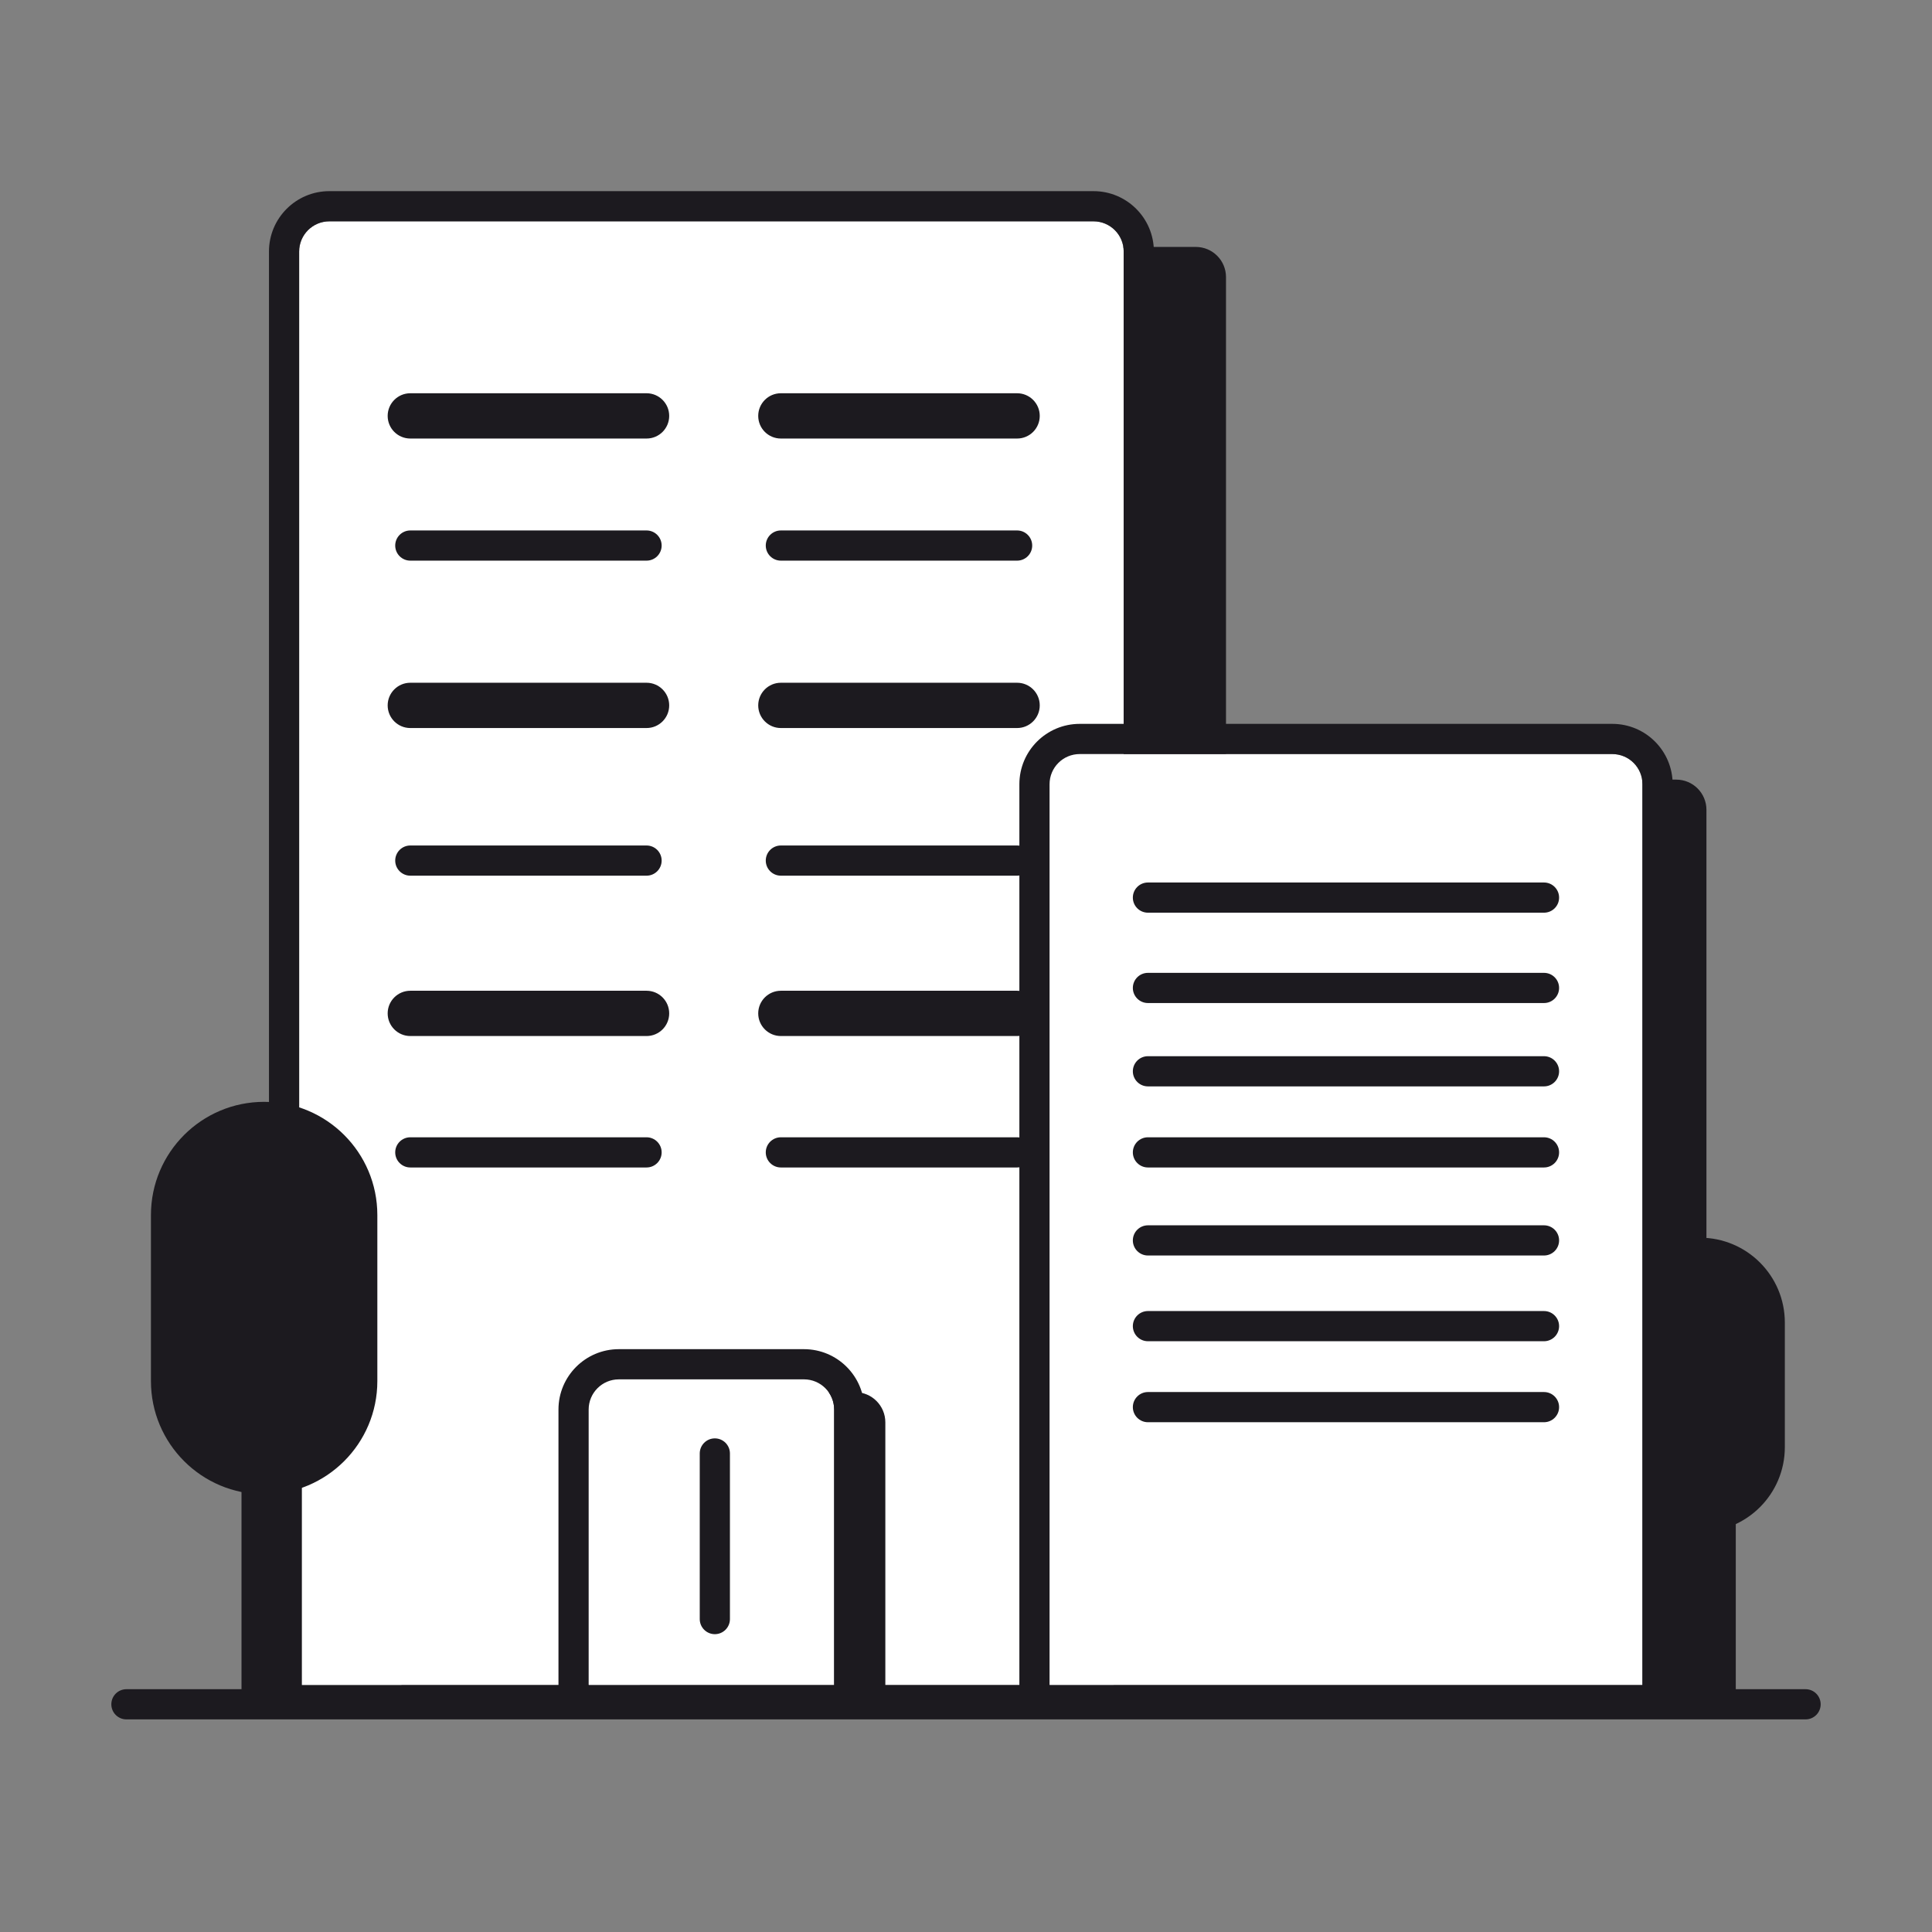
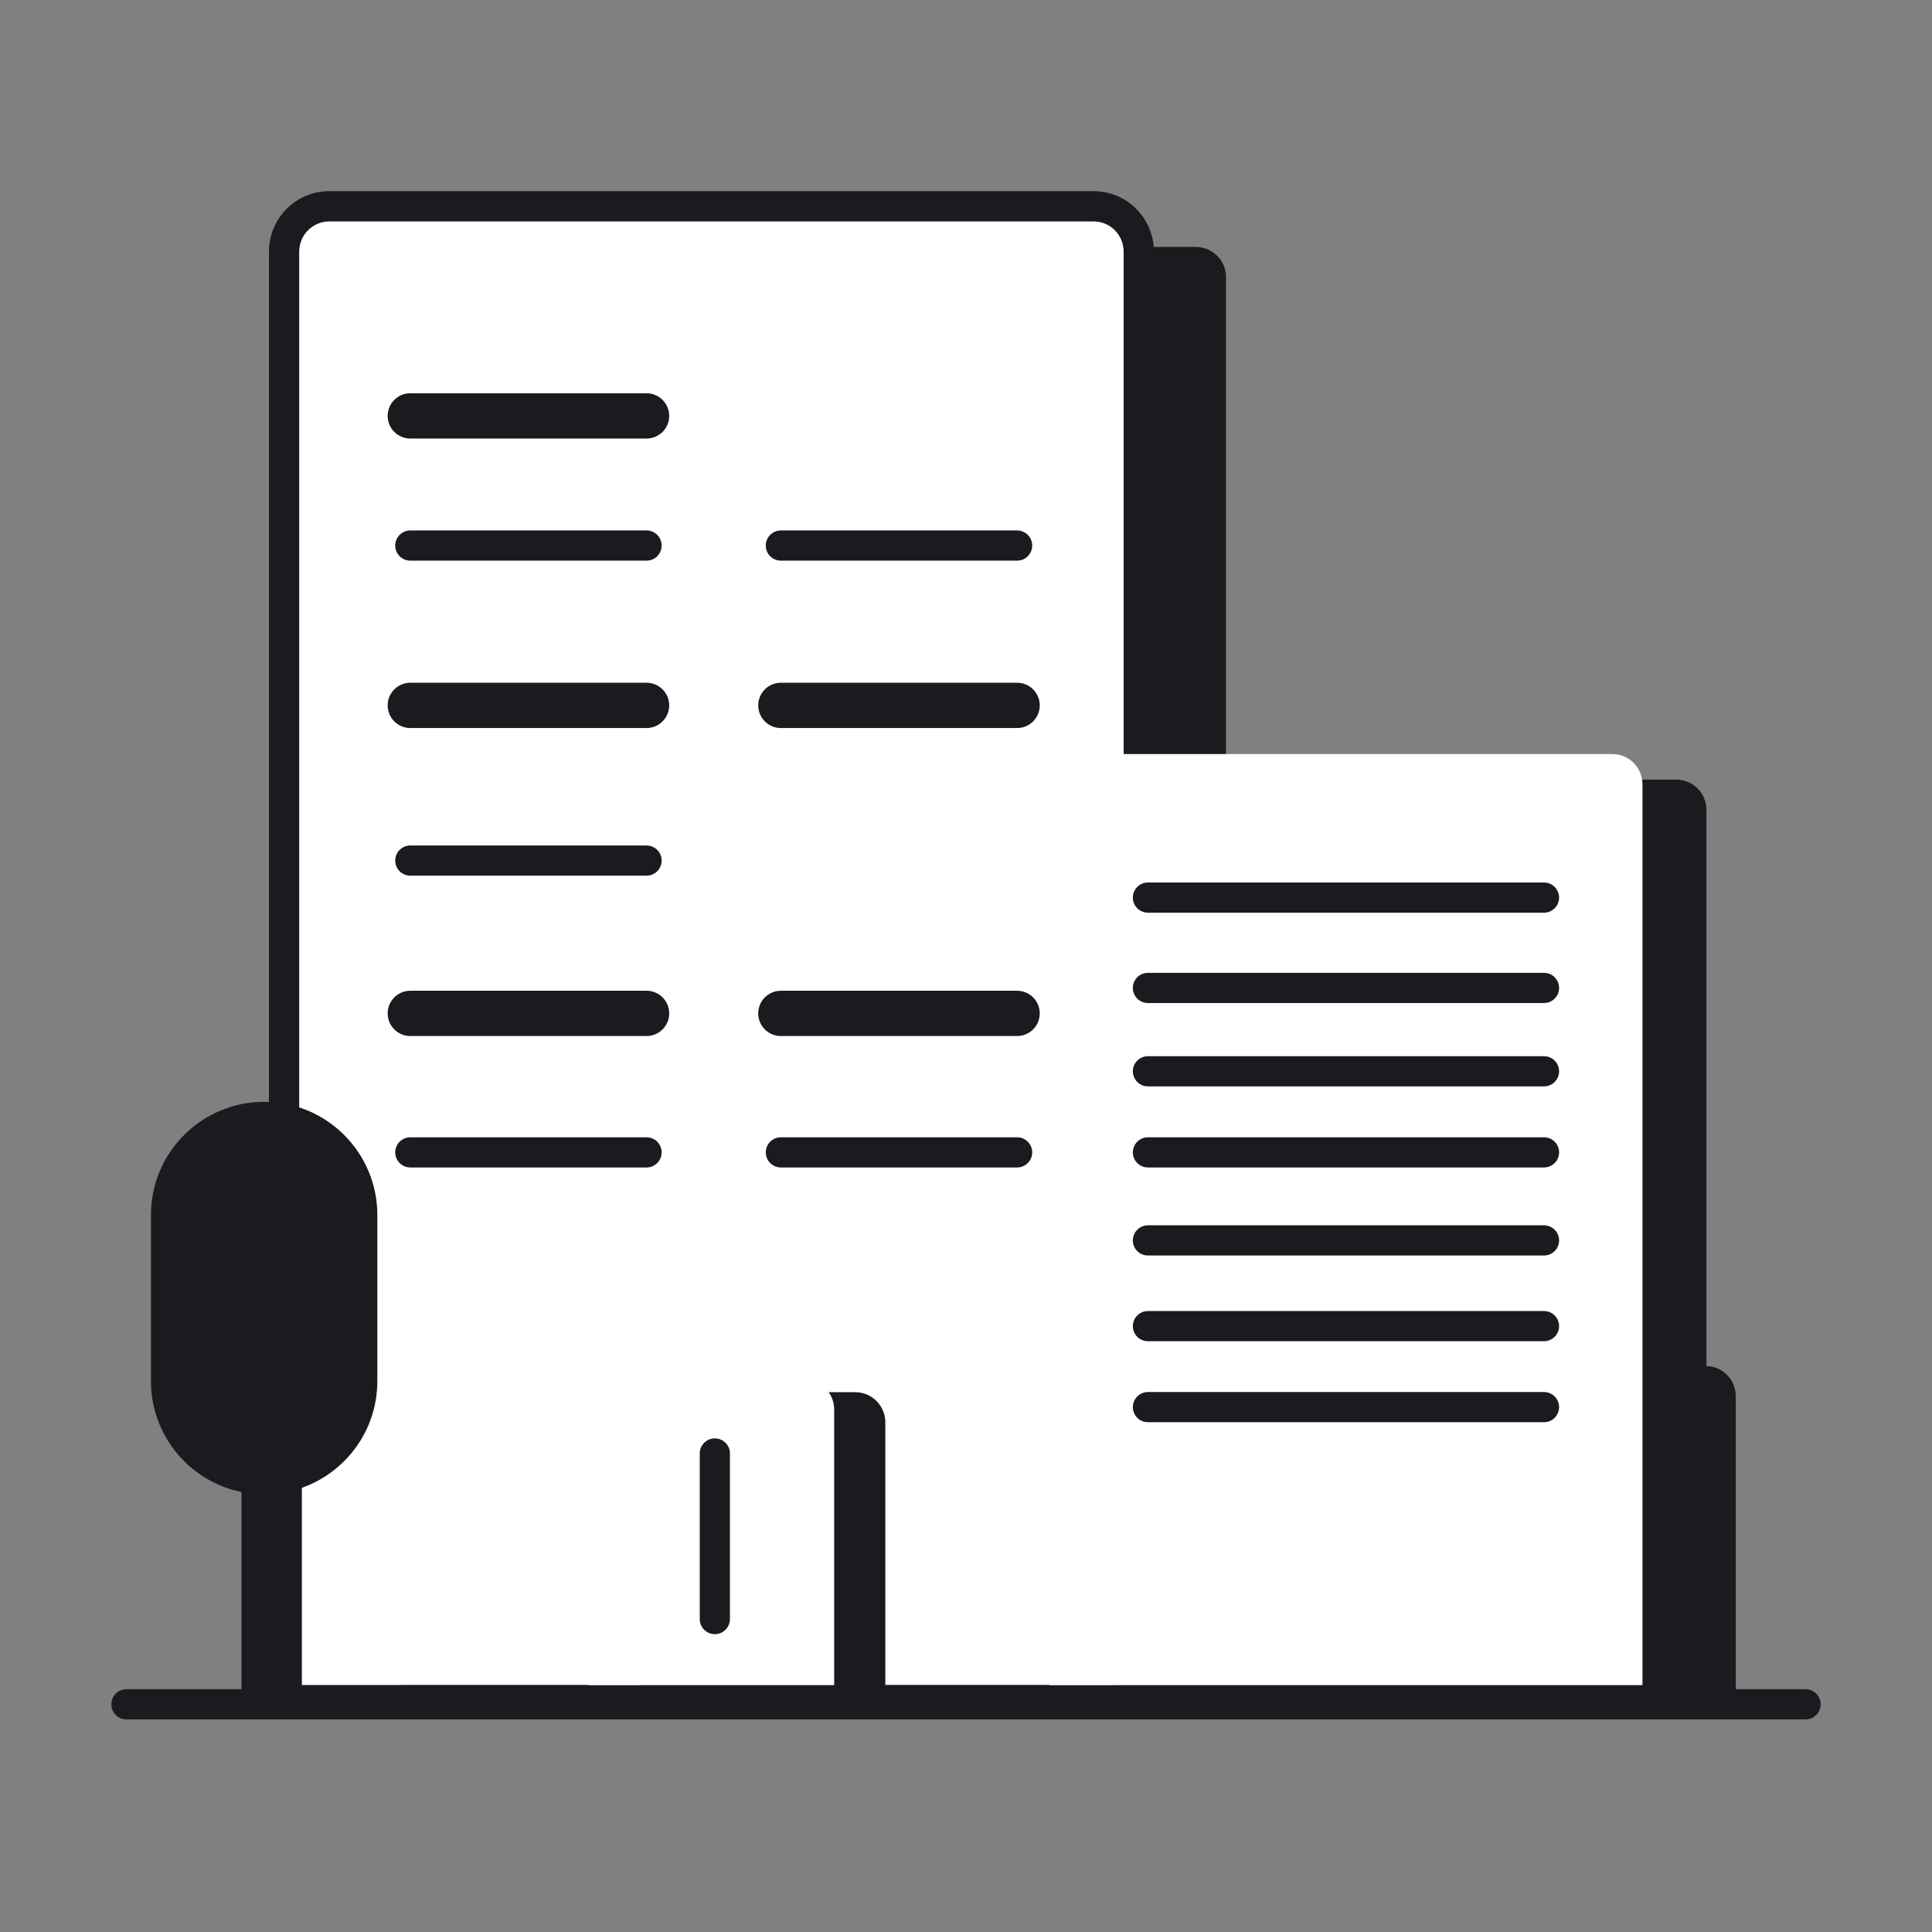
<svg xmlns="http://www.w3.org/2000/svg" width="64" height="64" viewBox="0 0 64 64" fill="none">
  <rect x="0" y="0" width="64" height="64" fill="#808080" stroke="none" />
  <path fill-rule="evenodd" clip-rule="evenodd" d="M56.5 45.25C57.053 45.25 57.5 45.698 57.5 46.25V56H55.5V46.25C55.5 45.698 55.947 45.25 56.5 45.25Z" fill="#1C1A1F" />
-   <path d="M53.5 43.812C53.5 42.259 54.759 41 56.312 41C57.866 41 59.125 42.259 59.125 43.812V47.938C59.125 49.491 57.866 50.75 56.312 50.75C54.759 50.75 53.5 49.491 53.5 47.938V43.812Z" fill="#1C1A1F" />
  <path d="M13.299 9.18C13.299 8.627 13.747 8.18 14.299 8.18H39.613C40.165 8.18 40.613 8.627 40.613 9.18V56.669H13.299V9.18Z" fill="#1C1A1F" />
  <path d="M9.91 8.332C9.91 7.78 10.358 7.332 10.91 7.332H36.224C36.776 7.332 37.224 7.78 37.224 8.332V55.822H9.91V8.332Z" fill="white" />
  <path fill-rule="evenodd" clip-rule="evenodd" d="M38.224 56.822H8.91V8.332C8.91 7.227 9.806 6.332 10.91 6.332H36.224C37.328 6.332 38.224 7.227 38.224 8.332V56.822ZM10.91 7.332C10.358 7.332 9.91 7.78 9.91 8.332V55.822H37.224V8.332C37.224 7.78 36.776 7.332 36.224 7.332H10.91Z" fill="#1C1A1F" />
  <path d="M36.887 26.826C36.887 26.274 37.334 25.826 37.887 25.826H55.528C56.081 25.826 56.528 26.274 56.528 26.826V56.669H36.887V26.826Z" fill="#1C1A1F" />
  <path d="M34.768 25.979C34.768 25.426 35.215 24.979 35.768 24.979H53.409C53.961 24.979 54.409 25.426 54.409 25.979V55.822H34.768V25.979Z" fill="white" />
-   <path fill-rule="evenodd" clip-rule="evenodd" d="M55.409 56.822H33.768V25.979C33.768 24.874 34.663 23.979 35.768 23.979H53.409C54.514 23.979 55.409 24.874 55.409 25.979V56.822ZM35.768 24.979C35.215 24.979 34.768 25.426 34.768 25.979V55.822H54.409V25.979C54.409 25.426 53.961 24.979 53.409 24.979H35.768Z" fill="#1C1A1F" />
  <path fill-rule="evenodd" clip-rule="evenodd" d="M37.527 29.734C37.527 29.458 37.751 29.234 38.027 29.234H51.147C51.423 29.234 51.647 29.458 51.647 29.734C51.647 30.011 51.423 30.234 51.147 30.234H38.027C37.751 30.234 37.527 30.011 37.527 29.734Z" fill="#1C1A1F" />
  <path fill-rule="evenodd" clip-rule="evenodd" d="M37.527 32.727C37.527 32.45 37.751 32.227 38.027 32.227H51.147C51.423 32.227 51.647 32.45 51.647 32.727C51.647 33.003 51.423 33.227 51.147 33.227H38.027C37.751 33.227 37.527 33.003 37.527 32.727Z" fill="#1C1A1F" />
  <path fill-rule="evenodd" clip-rule="evenodd" d="M37.527 35.488C37.527 35.212 37.751 34.988 38.027 34.988H51.147C51.423 34.988 51.647 35.212 51.647 35.488C51.647 35.764 51.423 35.988 51.147 35.988H38.027C37.751 35.988 37.527 35.764 37.527 35.488Z" fill="#1C1A1F" />
  <path fill-rule="evenodd" clip-rule="evenodd" d="M37.527 38.174C37.527 37.898 37.751 37.674 38.027 37.674H51.147C51.423 37.674 51.647 37.898 51.647 38.174C51.647 38.45 51.423 38.674 51.147 38.674H38.027C37.751 38.674 37.527 38.45 37.527 38.174Z" fill="#1C1A1F" />
  <path fill-rule="evenodd" clip-rule="evenodd" d="M37.527 41.09C37.527 40.814 37.751 40.59 38.027 40.59H51.147C51.423 40.59 51.647 40.814 51.647 41.09C51.647 41.366 51.423 41.59 51.147 41.59H38.027C37.751 41.59 37.527 41.366 37.527 41.09Z" fill="#1C1A1F" />
  <path fill-rule="evenodd" clip-rule="evenodd" d="M37.527 43.93C37.527 43.654 37.751 43.43 38.027 43.43H51.147C51.423 43.43 51.647 43.654 51.647 43.93C51.647 44.206 51.423 44.43 51.147 44.43H38.027C37.751 44.43 37.527 44.206 37.527 43.93Z" fill="#1C1A1F" />
  <path fill-rule="evenodd" clip-rule="evenodd" d="M37.527 46.613C37.527 46.337 37.751 46.113 38.027 46.113H51.147C51.423 46.113 51.647 46.337 51.647 46.613C51.647 46.889 51.423 47.113 51.147 47.113H38.027C37.751 47.113 37.527 46.889 37.527 46.613Z" fill="#1C1A1F" />
  <path d="M21.195 47.117C21.195 46.565 21.643 46.117 22.195 46.117H28.328C28.88 46.117 29.328 46.565 29.328 47.117V56.245H21.195V47.117Z" fill="#1C1A1F" />
  <path d="M19.5 46.693C19.5 46.141 19.948 45.693 20.5 45.693H26.633C27.185 45.693 27.633 46.141 27.633 46.693V55.821H19.5V46.693Z" fill="white" />
-   <path fill-rule="evenodd" clip-rule="evenodd" d="M28.633 56.821H18.5V46.693C18.5 45.589 19.395 44.693 20.5 44.693H26.633C27.737 44.693 28.633 45.589 28.633 46.693V56.821ZM20.5 45.693C19.948 45.693 19.5 46.141 19.5 46.693V55.821H27.633V46.693C27.633 46.141 27.185 45.693 26.633 45.693H20.5Z" fill="#1C1A1F" />
  <path fill-rule="evenodd" clip-rule="evenodd" d="M23.68 47.648C23.956 47.648 24.18 47.872 24.18 48.148V53.634C24.18 53.91 23.956 54.134 23.68 54.134C23.404 54.134 23.18 53.91 23.18 53.634V48.148C23.18 47.872 23.404 47.648 23.68 47.648Z" fill="#1C1A1F" />
  <path fill-rule="evenodd" clip-rule="evenodd" d="M12.842 13.777C12.842 13.363 13.178 13.027 13.592 13.027H21.418C21.832 13.027 22.168 13.363 22.168 13.777C22.168 14.192 21.832 14.527 21.418 14.527H13.592C13.178 14.527 12.842 14.192 12.842 13.777Z" fill="#1C1A1F" />
  <path fill-rule="evenodd" clip-rule="evenodd" d="M13.092 18.072C13.092 17.796 13.316 17.572 13.592 17.572H21.418C21.694 17.572 21.918 17.796 21.918 18.072C21.918 18.348 21.694 18.572 21.418 18.572H13.592C13.316 18.572 13.092 18.348 13.092 18.072Z" fill="#1C1A1F" />
  <path fill-rule="evenodd" clip-rule="evenodd" d="M12.842 23.367C12.842 22.953 13.178 22.617 13.592 22.617H21.418C21.832 22.617 22.168 22.953 22.168 23.367C22.168 23.781 21.832 24.117 21.418 24.117H13.592C13.178 24.117 12.842 23.781 12.842 23.367Z" fill="#1C1A1F" />
  <path fill-rule="evenodd" clip-rule="evenodd" d="M13.092 28.508C13.092 28.232 13.316 28.008 13.592 28.008H21.418C21.694 28.008 21.918 28.232 21.918 28.508C21.918 28.784 21.694 29.008 21.418 29.008H13.592C13.316 29.008 13.092 28.784 13.092 28.508Z" fill="#1C1A1F" />
  <path fill-rule="evenodd" clip-rule="evenodd" d="M12.842 33.57C12.842 33.156 13.178 32.82 13.592 32.82H21.418C21.832 32.82 22.168 33.156 22.168 33.57C22.168 33.984 21.832 34.32 21.418 34.32H13.592C13.178 34.32 12.842 33.984 12.842 33.57Z" fill="#1C1A1F" />
  <path fill-rule="evenodd" clip-rule="evenodd" d="M13.092 38.174C13.092 37.898 13.316 37.674 13.592 37.674H21.418C21.694 37.674 21.918 37.898 21.918 38.174C21.918 38.45 21.694 38.674 21.418 38.674H13.592C13.316 38.674 13.092 38.45 13.092 38.174Z" fill="#1C1A1F" />
-   <path fill-rule="evenodd" clip-rule="evenodd" d="M25.117 13.777C25.117 13.363 25.453 13.027 25.867 13.027H33.693C34.107 13.027 34.443 13.363 34.443 13.777C34.443 14.192 34.107 14.527 33.693 14.527H25.867C25.453 14.527 25.117 14.192 25.117 13.777Z" fill="#1C1A1F" />
  <path fill-rule="evenodd" clip-rule="evenodd" d="M25.367 18.072C25.367 17.796 25.591 17.572 25.867 17.572H33.693C33.969 17.572 34.193 17.796 34.193 18.072C34.193 18.348 33.969 18.572 33.693 18.572H25.867C25.591 18.572 25.367 18.348 25.367 18.072Z" fill="#1C1A1F" />
  <path fill-rule="evenodd" clip-rule="evenodd" d="M25.117 23.367C25.117 22.953 25.453 22.617 25.867 22.617H33.693C34.107 22.617 34.443 22.953 34.443 23.367C34.443 23.781 34.107 24.117 33.693 24.117H25.867C25.453 24.117 25.117 23.781 25.117 23.367Z" fill="#1C1A1F" />
-   <path fill-rule="evenodd" clip-rule="evenodd" d="M25.367 28.508C25.367 28.232 25.591 28.008 25.867 28.008H33.693C33.969 28.008 34.193 28.232 34.193 28.508C34.193 28.784 33.969 29.008 33.693 29.008H25.867C25.591 29.008 25.367 28.784 25.367 28.508Z" fill="#1C1A1F" />
  <path fill-rule="evenodd" clip-rule="evenodd" d="M25.117 33.57C25.117 33.156 25.453 32.82 25.867 32.82H33.693C34.107 32.82 34.443 33.156 34.443 33.57C34.443 33.984 34.107 34.32 33.693 34.32H25.867C25.453 34.32 25.117 33.984 25.117 33.57Z" fill="#1C1A1F" />
  <path fill-rule="evenodd" clip-rule="evenodd" d="M25.367 38.174C25.367 37.898 25.591 37.674 25.867 37.674H33.693C33.969 37.674 34.193 37.898 34.193 38.174C34.193 38.45 33.969 38.674 33.693 38.674H25.867C25.591 38.674 25.367 38.45 25.367 38.174Z" fill="#1C1A1F" />
  <path fill-rule="evenodd" clip-rule="evenodd" d="M3.688 56.457C3.688 56.181 3.911 55.957 4.188 55.957H59.812C60.089 55.957 60.312 56.181 60.312 56.457C60.312 56.733 60.089 56.957 59.812 56.957H4.188C3.911 56.957 3.688 56.733 3.688 56.457Z" fill="#1C1A1F" />
  <path fill-rule="evenodd" clip-rule="evenodd" d="M9 42.5C9.552 42.5 10 42.948 10 43.5V56.5H8V43.5C8 42.948 8.448 42.5 9 42.5Z" fill="#1C1A1F" />
  <path d="M5 40.25C5 38.179 6.679 36.5 8.75 36.5C10.821 36.5 12.5 38.179 12.5 40.25V45.75C12.5 47.821 10.821 49.5 8.75 49.5C6.679 49.5 5 47.821 5 45.75V40.25Z" fill="#1C1A1F" />
</svg>